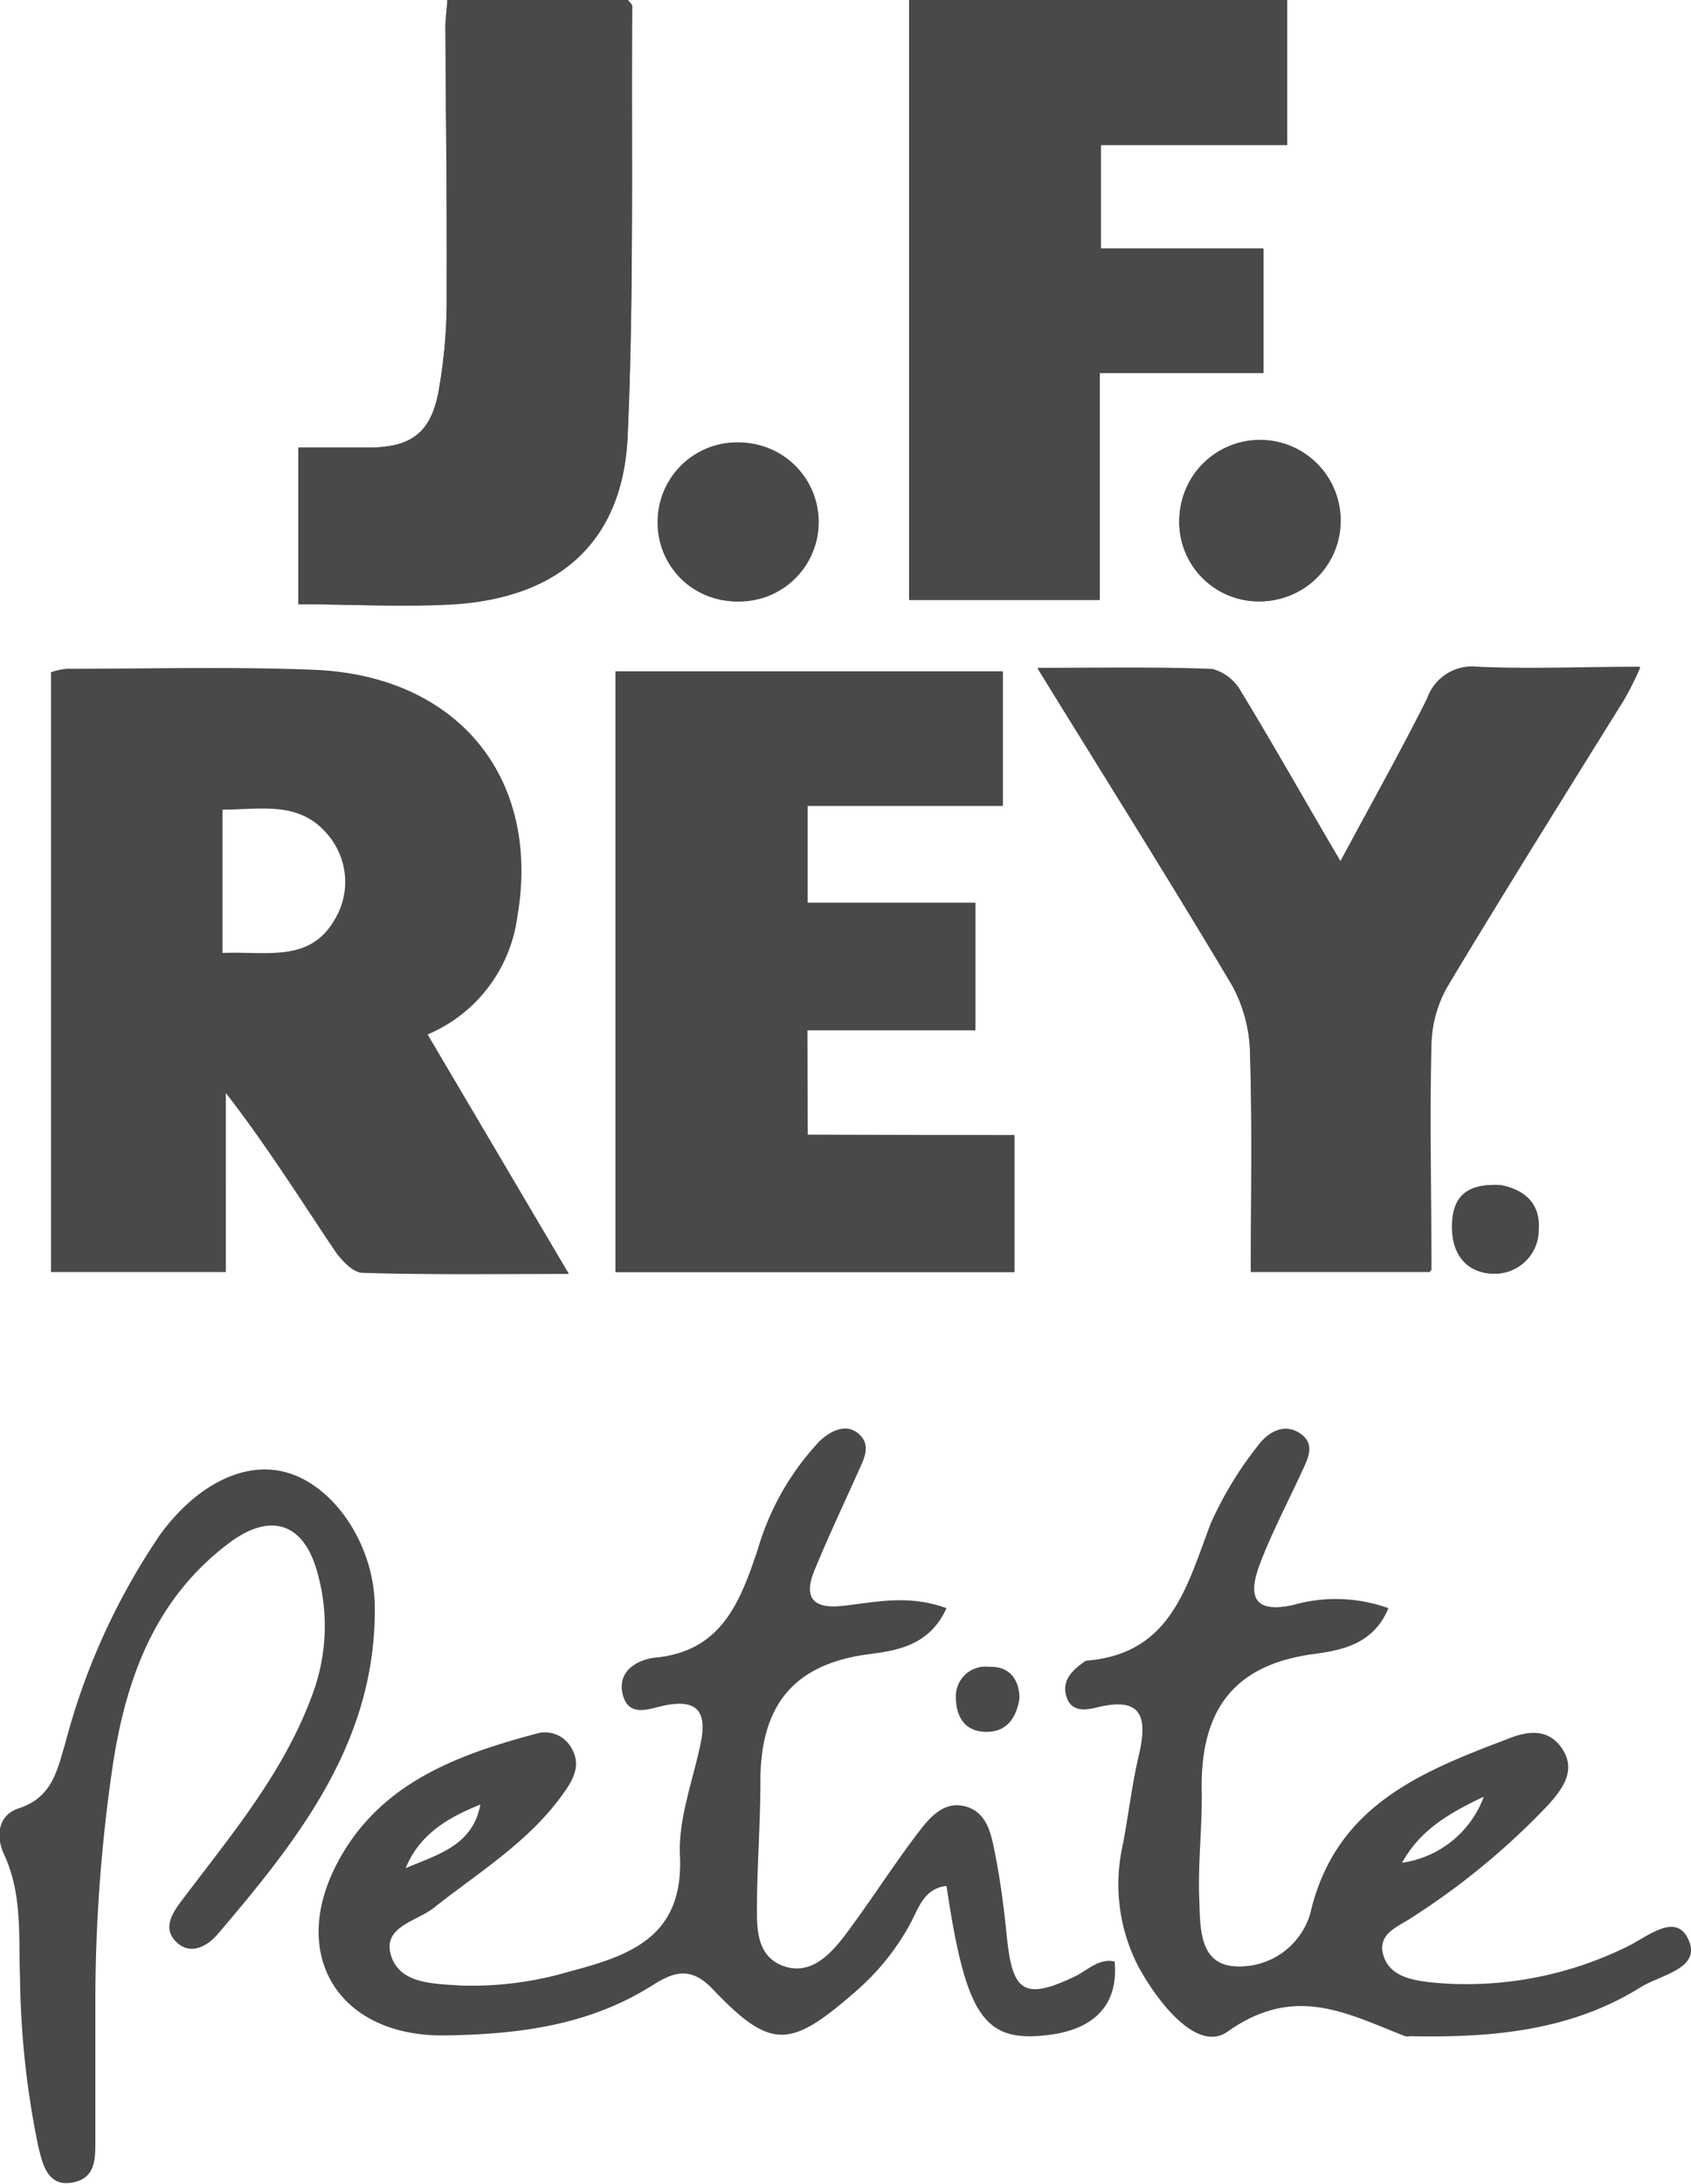
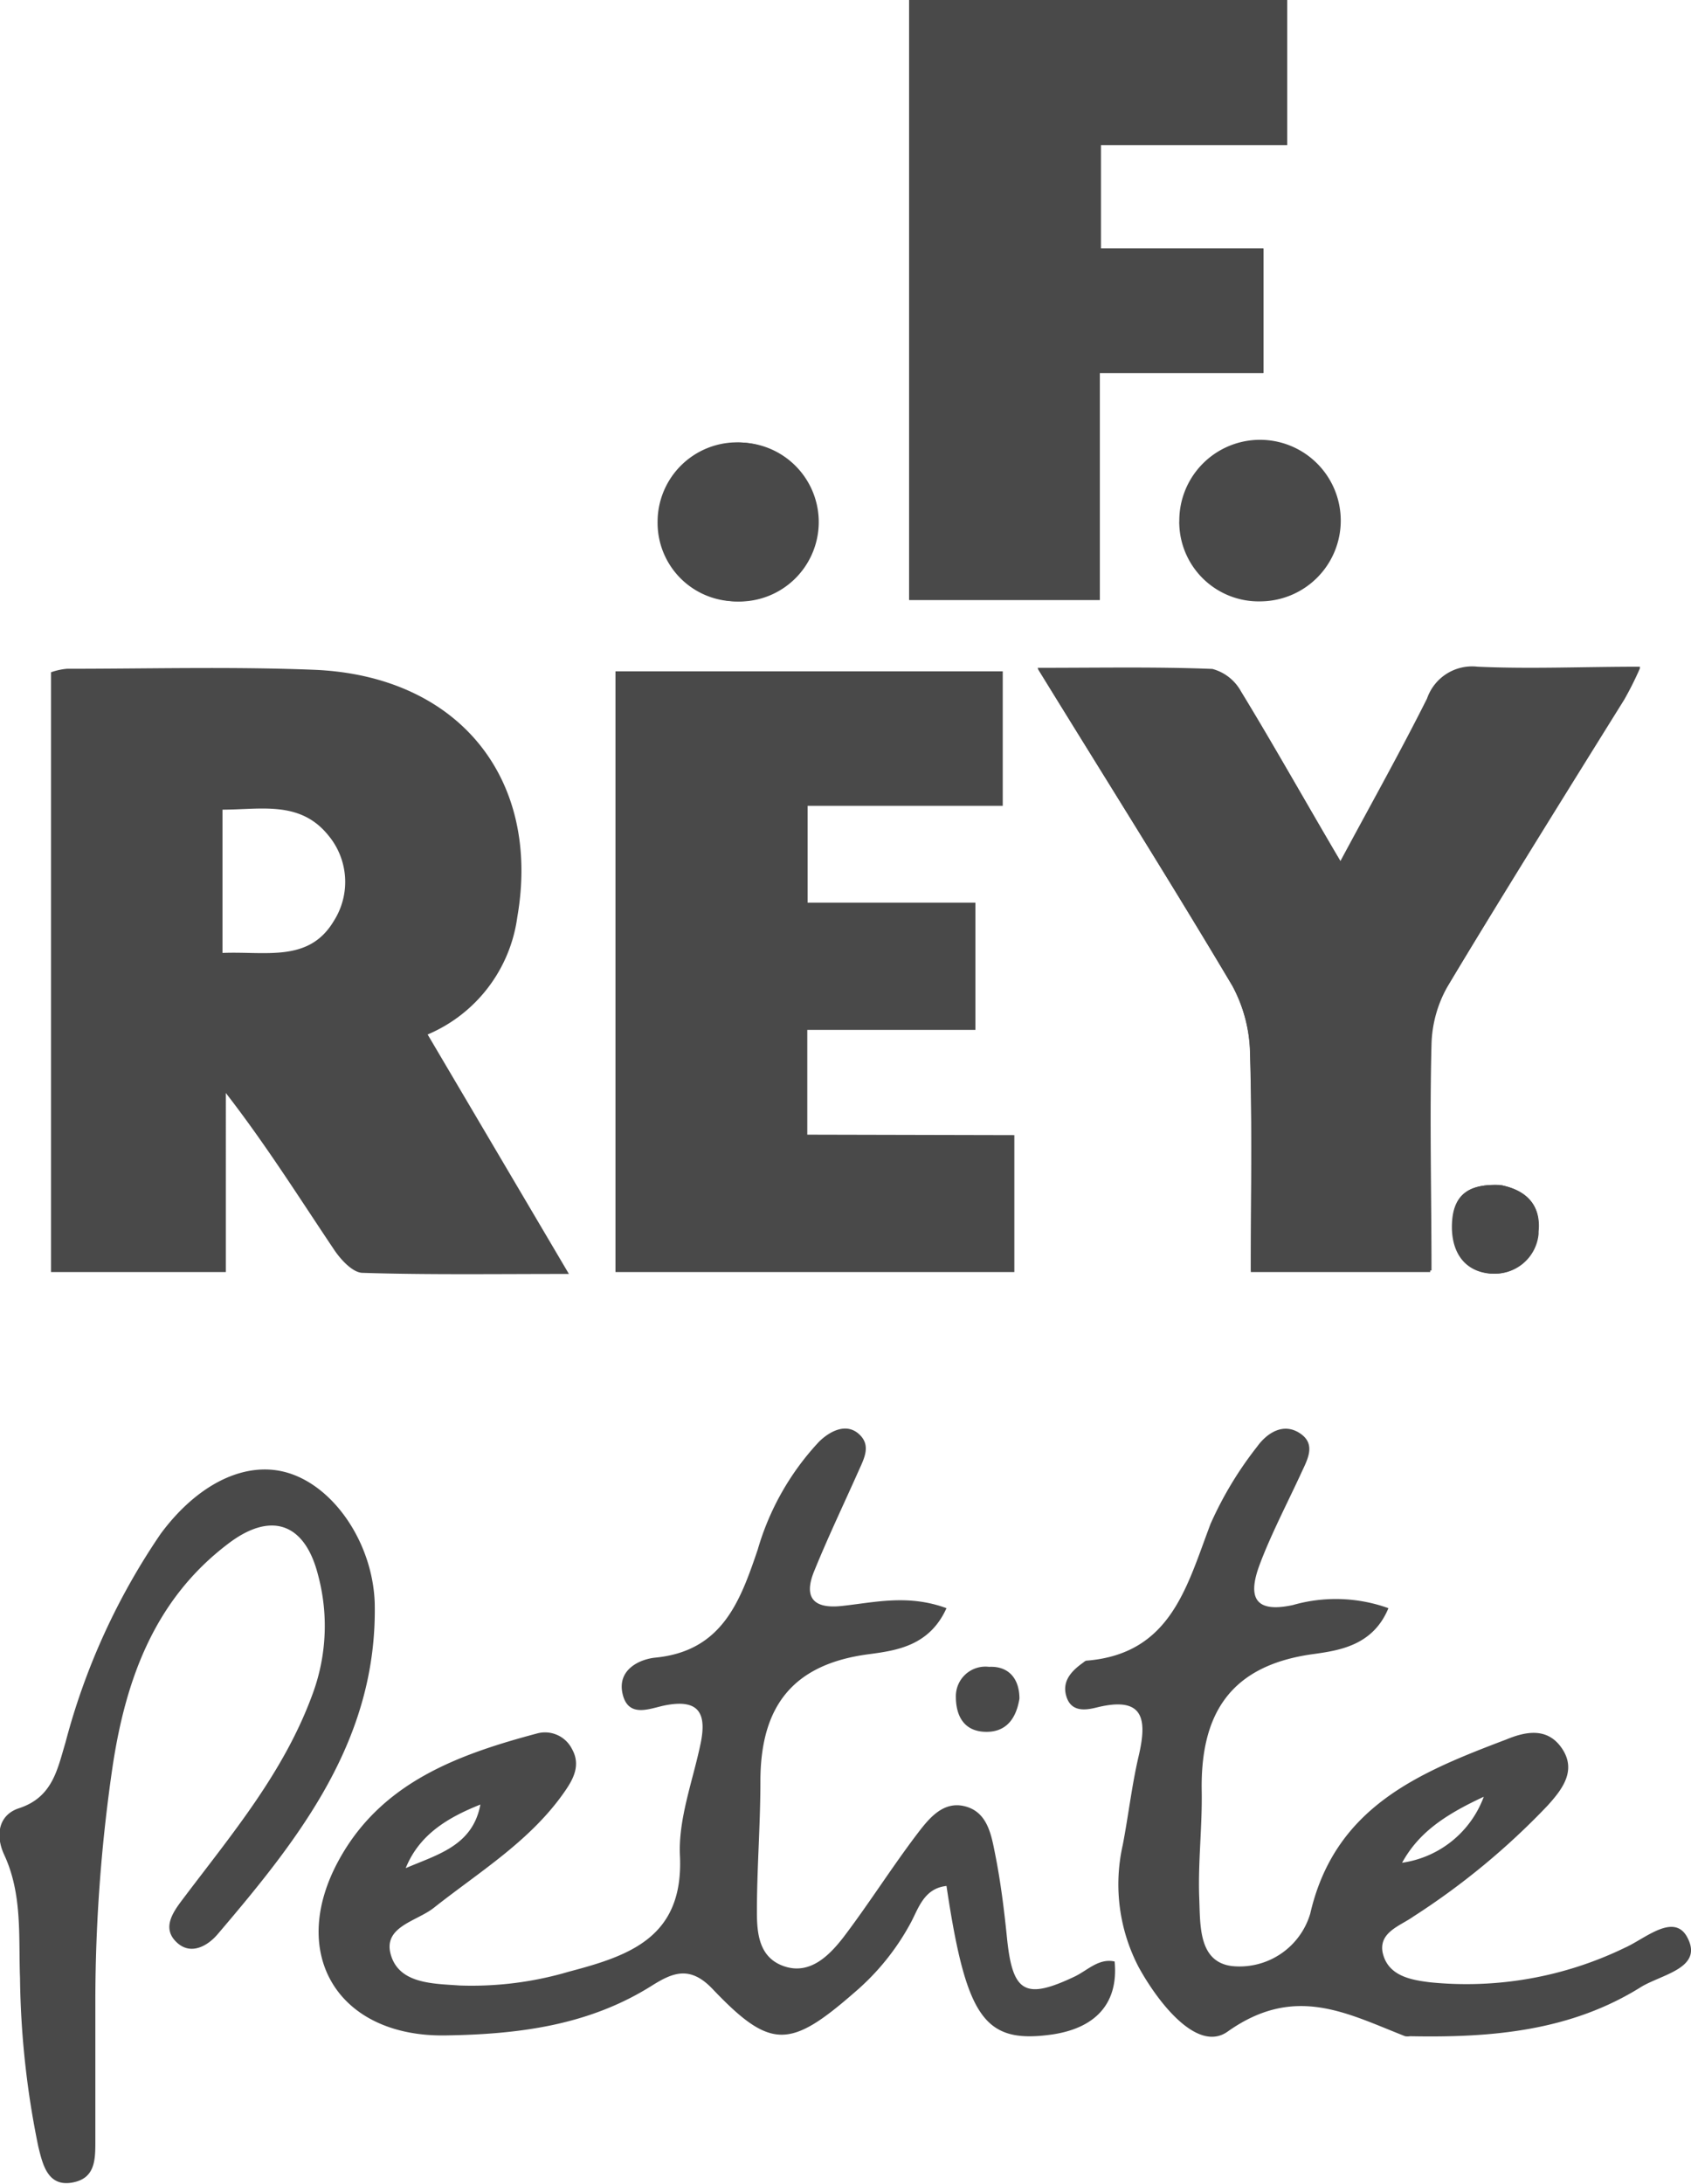
<svg xmlns="http://www.w3.org/2000/svg" id="Livello_1" data-name="Livello 1" viewBox="0 0 106.41 137.35">
  <defs>
    <style>.cls-1{fill:#494949;}</style>
  </defs>
  <title>jfreypetite</title>
  <path class="cls-1" d="M67.6,124.32c-3.09,1.46-3.88,1-4.23-2.41-.18-1.78-.4-3.56-.75-5.31-.24-1.21-.48-2.64-1.9-3s-2.32.84-3.06,1.81c-1.58,2.09-3,4.34-4.58,6.42-.9,1.16-2.1,2.37-3.71,1.84s-1.74-2.07-1.74-3.44c0-2.73.22-5.47.22-8.2,0-4.68,2-7.38,6.86-8,1.71-.23,3.78-.52,4.85-2.89-2.43-.89-4.52-.36-6.58-.14-1.83.2-2.41-.56-1.75-2.18.87-2.14,1.87-4.23,2.81-6.34.35-.78.79-1.6,0-2.3s-1.8-.19-2.49.48a16.73,16.73,0,0,0-3.87,6.8c-1.1,3.24-2.23,6.38-6.44,6.79-1,.1-2.42.76-2.06,2.29s1.71.91,2.63.72c2.13-.43,2.68.44,2.28,2.38-.49,2.37-1.43,4.78-1.3,7.13C43,121.85,39.6,123,35.8,124a21.59,21.59,0,0,1-6.87.87c-1.68-.12-3.79-.1-4.33-1.91s1.65-2.12,2.73-3c2.89-2.28,6.08-4.21,8.22-7.31.54-.78,1-1.65.45-2.64a1.9,1.9,0,0,0-2.17-1c-5,1.33-9.77,3.07-12.45,7.87-3.33,5.94-.15,11.23,6.64,11.13,4.56-.07,9-.61,13-3.13,1.31-.82,2.4-1.29,3.83.22,3.65,3.83,4.87,3.74,8.93.2a15.25,15.25,0,0,0,3.54-4.39c.48-.9.83-2.15,2.24-2.3,1.24,8.29,2.38,9.9,6.51,9.36,2.9-.38,4.32-2,4.07-4.61C69.13,123.14,68.43,123.93,67.6,124.32ZM30.23,113.49c-.49,2.6-2.7,3.14-4.7,4C26.39,115.36,28.2,114.3,30.23,113.49Z" />
  <path class="cls-1" d="M61.87,108.91c1.41.1,2.07-.79,2.28-2.08,0-1.26-.68-2.06-1.91-2a1.86,1.86,0,0,0-2.09,1.88C60.15,107.78,60.56,108.81,61.87,108.91Z" />
  <path class="cls-1" d="M106.17,121.83c-.84-1.55-2.66.1-3.89.65A22.86,22.86,0,0,1,90,124.67c-1.24-.15-2.69-.41-3-1.9-.22-1.26,1.11-1.65,1.93-2.23a45.81,45.81,0,0,0,8.47-7c.9-1,1.87-2.22.84-3.65-.9-1.25-2.23-1-3.46-.49-5.48,2.08-10.78,4.23-12.33,10.95a4.64,4.64,0,0,1-4.91,3.3c-2.18-.26-2-2.67-2.08-4.41-.07-2.2.2-4.41.16-6.62-.08-4.87,1.83-7.88,7-8.59,1.66-.23,3.78-.54,4.75-2.89a9.8,9.8,0,0,0-6-.2c-2.6.57-2.79-.69-2.11-2.52s1.72-3.83,2.6-5.73c.39-.86,1-1.85-.06-2.55s-2.09,0-2.7.85a22.89,22.89,0,0,0-2.92,4.84c-1.5,3.94-2.49,8.18-7.8,8.61-.09,0-.18.1-.27.16-.72.52-1.3,1.16-1,2.11s1.16.86,1.88.68c3-.75,3.21.72,2.66,3.06-.43,1.84-.64,3.73-1,5.59a11.24,11.24,0,0,0,1,7.67c1.23,2.24,3.7,5.41,5.6,4.06,4.23-3,7.51-1.14,11.17.29a.94.94,0,0,0,.31,0c5.11.1,10.12-.31,14.59-3.13C104.69,124.14,107.2,123.74,106.17,121.83ZM93.37,113a6.45,6.45,0,0,1-5.14,4.15C89.24,115.32,90.8,114.19,93.37,113Z" />
  <path class="cls-1" d="M18.12,92.63c-2.62-.79-5.64.64-8,3.82a42.29,42.29,0,0,0-6,13.14c-.51,1.69-.81,3.44-2.92,4.13-1.32.43-1.49,1.73-.94,2.92,1.16,2.49.9,5.14,1,7.76A55.35,55.35,0,0,0,2.41,135c.27,1.1.58,2.52,2.1,2.27S6,135.79,6,134.56c0-2.94,0-5.89,0-8.83A102.08,102.08,0,0,1,7.1,111c.83-5.42,2.64-10.41,7.24-13.9C17,95.06,19.15,95.73,20,99a12.34,12.34,0,0,1-.29,7.43c-1.8,5-5.11,8.9-8.2,13-.62.82-1.39,1.87-.32,2.79.88.75,1.91.13,2.51-.58,5.16-6.05,10.07-12.25,9.88-20.84C23.45,97.07,21.05,93.51,18.12,92.63Z" />
  <g id="gJ0V79">
    <path class="cls-1" d="M63.83,71.39V80H38.73V42.22H63.1v8.46H50.82v6.09H61.38v8H50.8v6.59Z" />
    <path class="cls-1" d="M69.21,37.73h-12V0H81V9.12H69.27v6.51H79.49v7.83H69.21Z" />
    <path class="cls-1" d="M65.29,42c3.95,0,7.48-.07,11,.07a2.9,2.9,0,0,1,1.8,1.41c2.08,3.4,4,6.87,6.26,10.67,1.94-3.61,3.77-6.87,5.45-10.22a3,3,0,0,1,3.18-2c3.31.15,6.62,0,10.23,0-.42.8-.68,1.41-1,2-3.72,6-7.48,12-11.13,18.13a7.76,7.76,0,0,0-1,3.64c-.12,4.68,0,9.37,0,14.2H78.72c0-4.62.09-9.15-.05-13.68A9.29,9.29,0,0,0,77.55,62C73.65,55.44,69.58,49,65.29,42Z" />
-     <path class="cls-1" d="M18.77,38V28.15H23.1c2.64,0,3.94-.8,4.47-3.38a33,33,0,0,0,.54-6.42c0-5.55,0-11.1-.08-16.66,0-.52.07-1,.12-1.69H39.51c.1.14.27.26.27.39-.06,9,.12,18-.28,27.05-.29,6.47-4.17,10-10.71,10.51C25.51,38.2,22.21,38,18.77,38Z" />
    <path class="cls-1" d="M51.52,32.72a5,5,0,0,1-4.89,5.11h-.25a5,5,0,1,1,5.14-5.11Z" />
    <path class="cls-1" d="M74.21,32.76a5.08,5.08,0,1,1,5.16,5.06A5,5,0,0,1,74.21,33Q74.2,32.87,74.21,32.76Z" />
    <path class="cls-1" d="M94.42,74.53c1.48.28,2.58,1.14,2.36,2.93a2.75,2.75,0,0,1-2.86,2.64h-.14c-1.76-.15-2.54-1.54-2.4-3.34S92.66,74.45,94.42,74.53Z" />
-     <path class="cls-1" d="M74.21,32.76a5,5,0,0,0,4.94,5.06h.22a5,5,0,1,0-5.16-5.06Z" />
-     <path class="cls-1" d="M39.78.39c0-.12-.17-.25-.27-.39H28.15c0,.64-.12,1.16-.12,1.69,0,5.55.12,11.11.08,16.66a33,33,0,0,1-.54,6.42c-.53,2.58-1.83,3.39-4.47,3.38H18.77V38c3.43,0,6.74.21,10,0,6.54-.5,10.41-4,10.71-10.51C39.9,18.43,39.72,9.41,39.78.39Z" />
    <path class="cls-1" d="M46.38,37.82a5,5,0,1,0-5-5,4.94,4.94,0,0,0,4.88,5Z" />
-     <path class="cls-1" d="M50.8,64.8H61.38v-8H50.82V50.67H63.1V42.22H38.73V80h25.1V71.39h-13Z" />
    <path class="cls-1" d="M93,42a3,3,0,0,0-3.18,2c-1.68,3.34-3.51,6.61-5.45,10.22-2.21-3.8-4.18-7.26-6.26-10.67a2.9,2.9,0,0,0-1.8-1.41c-3.52-.14-7-.07-11-.07C69.58,49,73.65,55.44,77.55,62a9.29,9.29,0,0,1,1.11,4.32c.14,4.53.05,9.06.05,13.68H90c0-4.83-.07-9.52,0-14.2a7.76,7.76,0,0,1,1-3.64C94.7,56.06,98.47,50,102.21,44a20.55,20.55,0,0,0,1-2C99.6,42,96.28,42.15,93,42Z" />
    <path class="cls-1" d="M69.21,23.46h10.3V15.63H69.27V9.12H81V0H57.21V37.73h12Z" />
    <path class="cls-1" d="M94.42,74.53c-1.76-.08-2.89.42-3,2.22s.64,3.19,2.4,3.34a2.75,2.75,0,0,0,3-2.49s0-.1,0-.14C97,75.67,95.9,74.82,94.42,74.53Z" />
    <path class="cls-1" d="M32.55,57.69c1.53-8.76-3.74-15.24-12.88-15.57-5.16-.2-10.33-.06-15.46-.06a4.09,4.09,0,0,0-1,.22V80h11V68.74C16.74,72,18.81,75.3,21,78.56c.42.64,1.18,1.47,1.8,1.49,4.13.13,8.27.07,13,.07L26.91,65.06A9.38,9.38,0,0,0,32.55,57.69ZM21,57.93c-1.56,2.61-4.25,1.89-7,2V50.92c2.39,0,4.86-.58,6.63,1.58A4.57,4.57,0,0,1,21,57.93Z" />
  </g>
</svg>